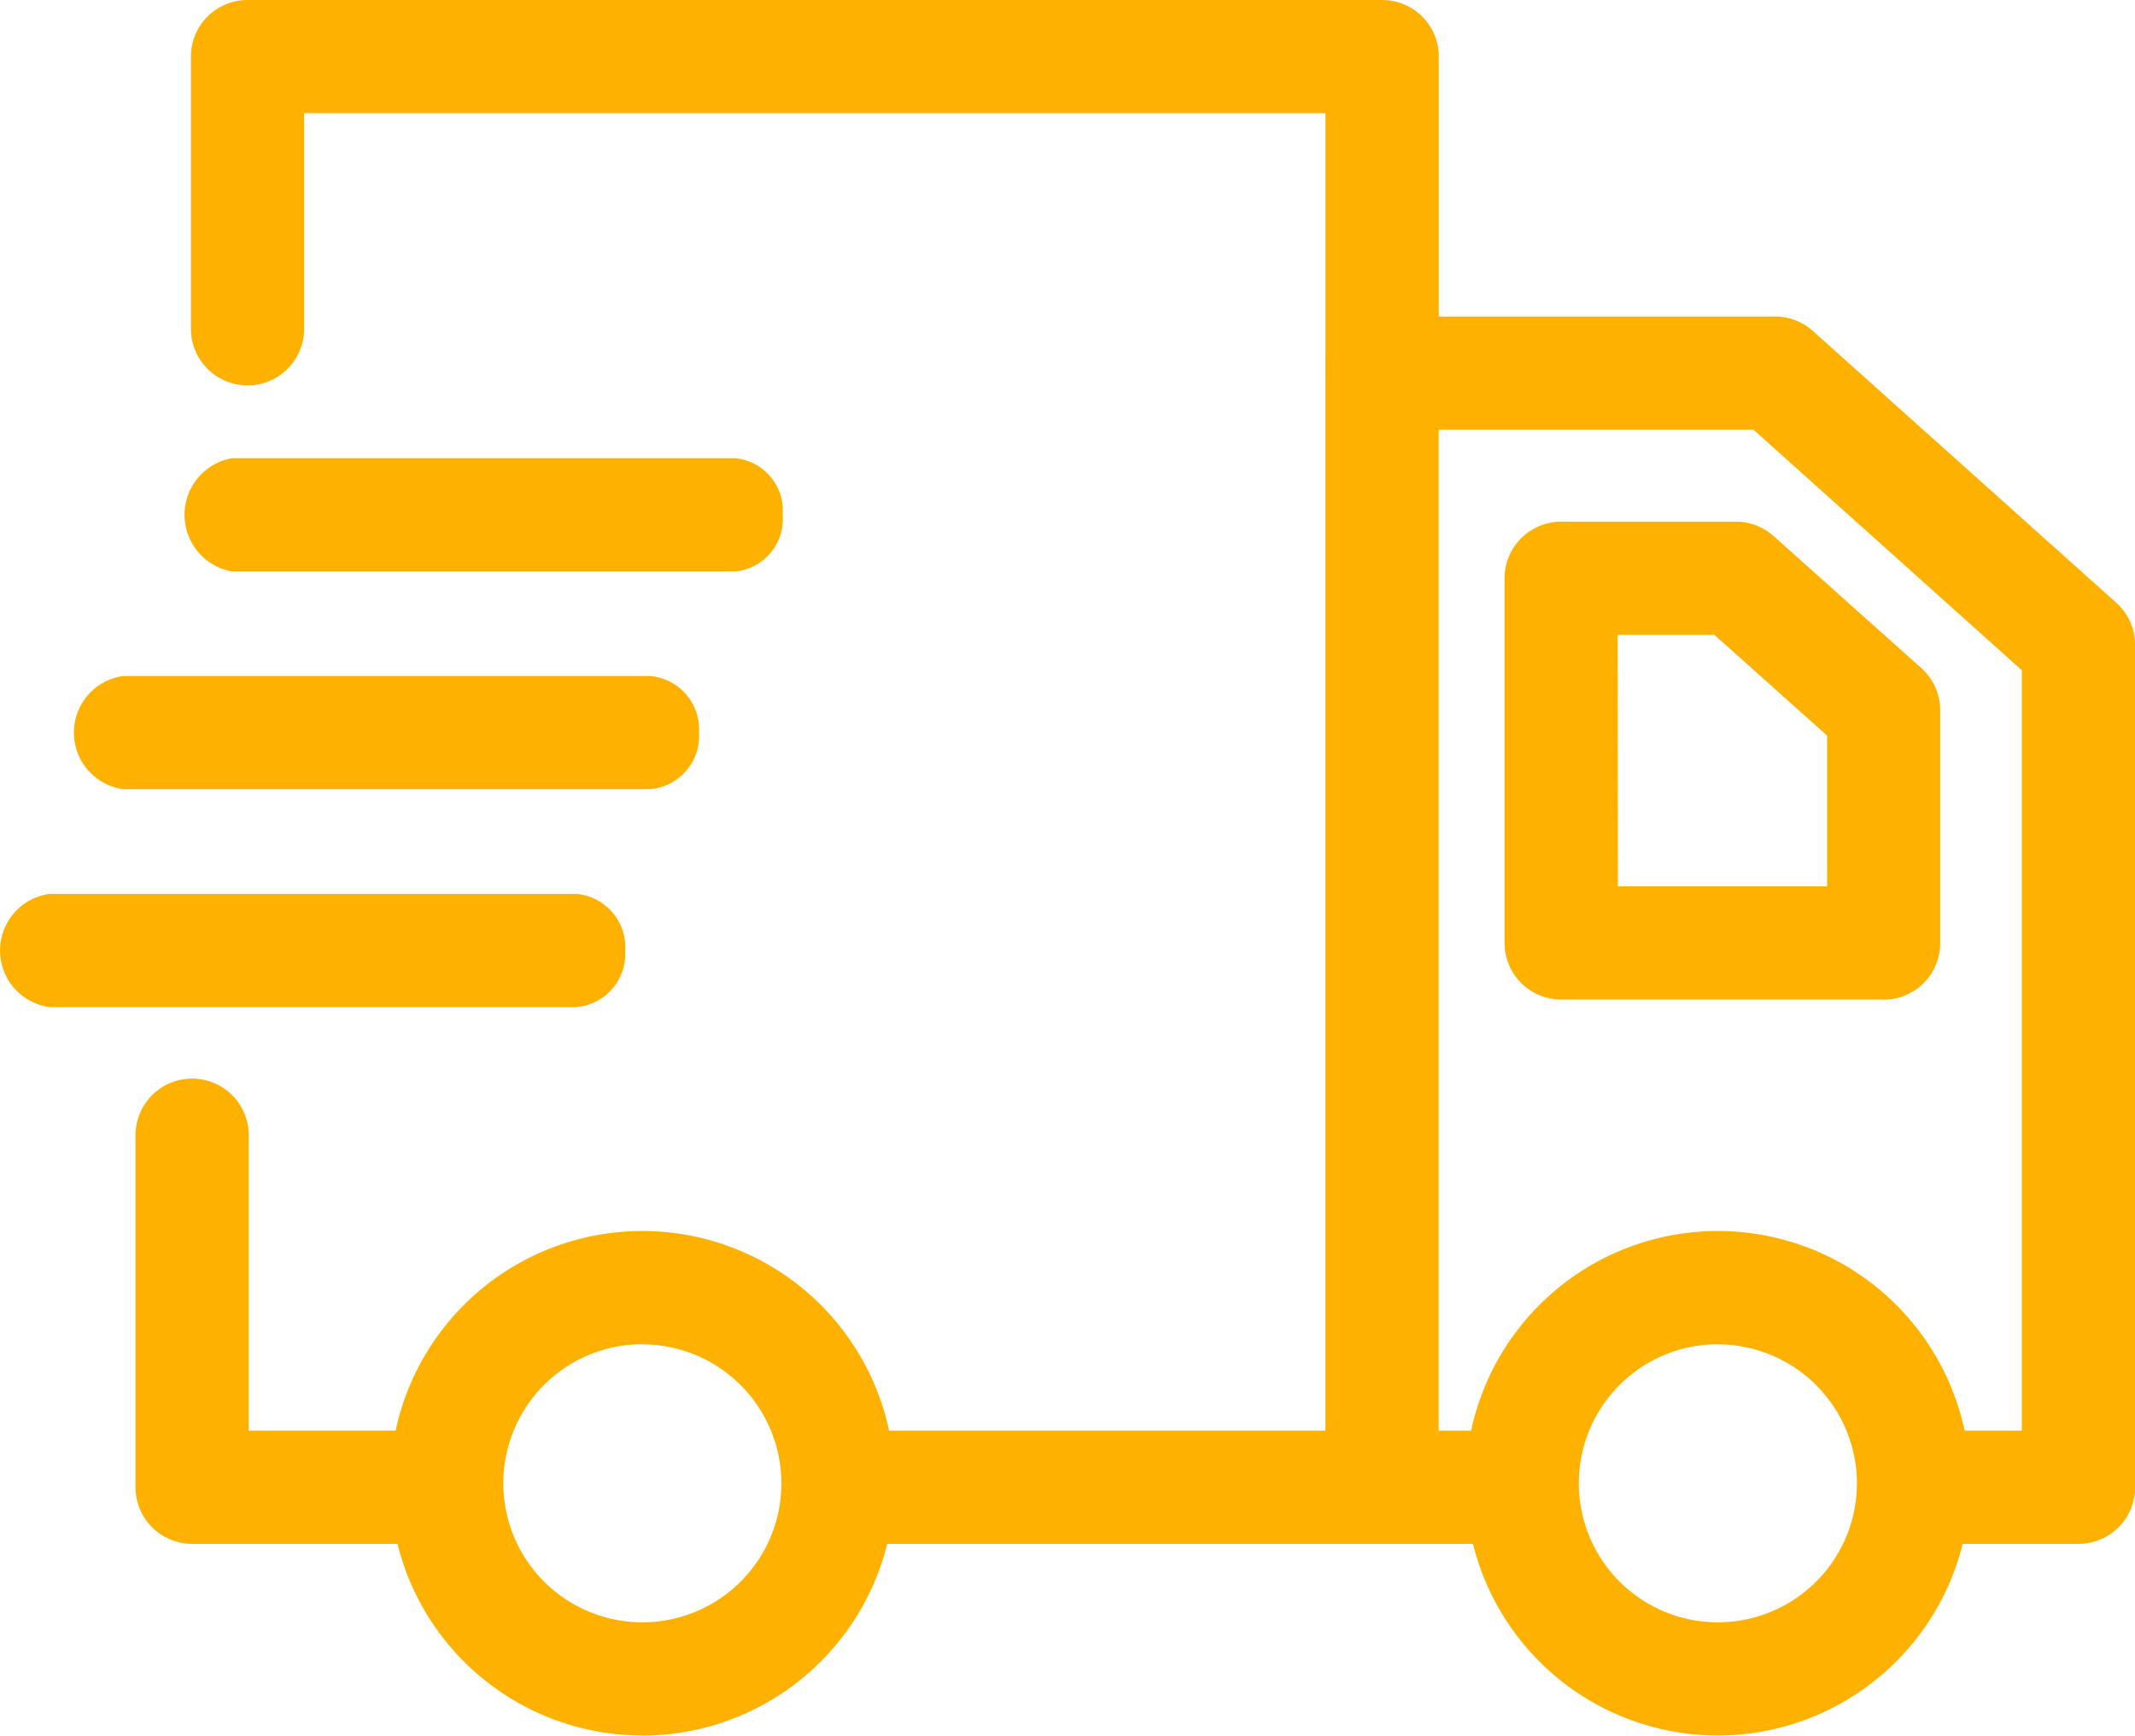
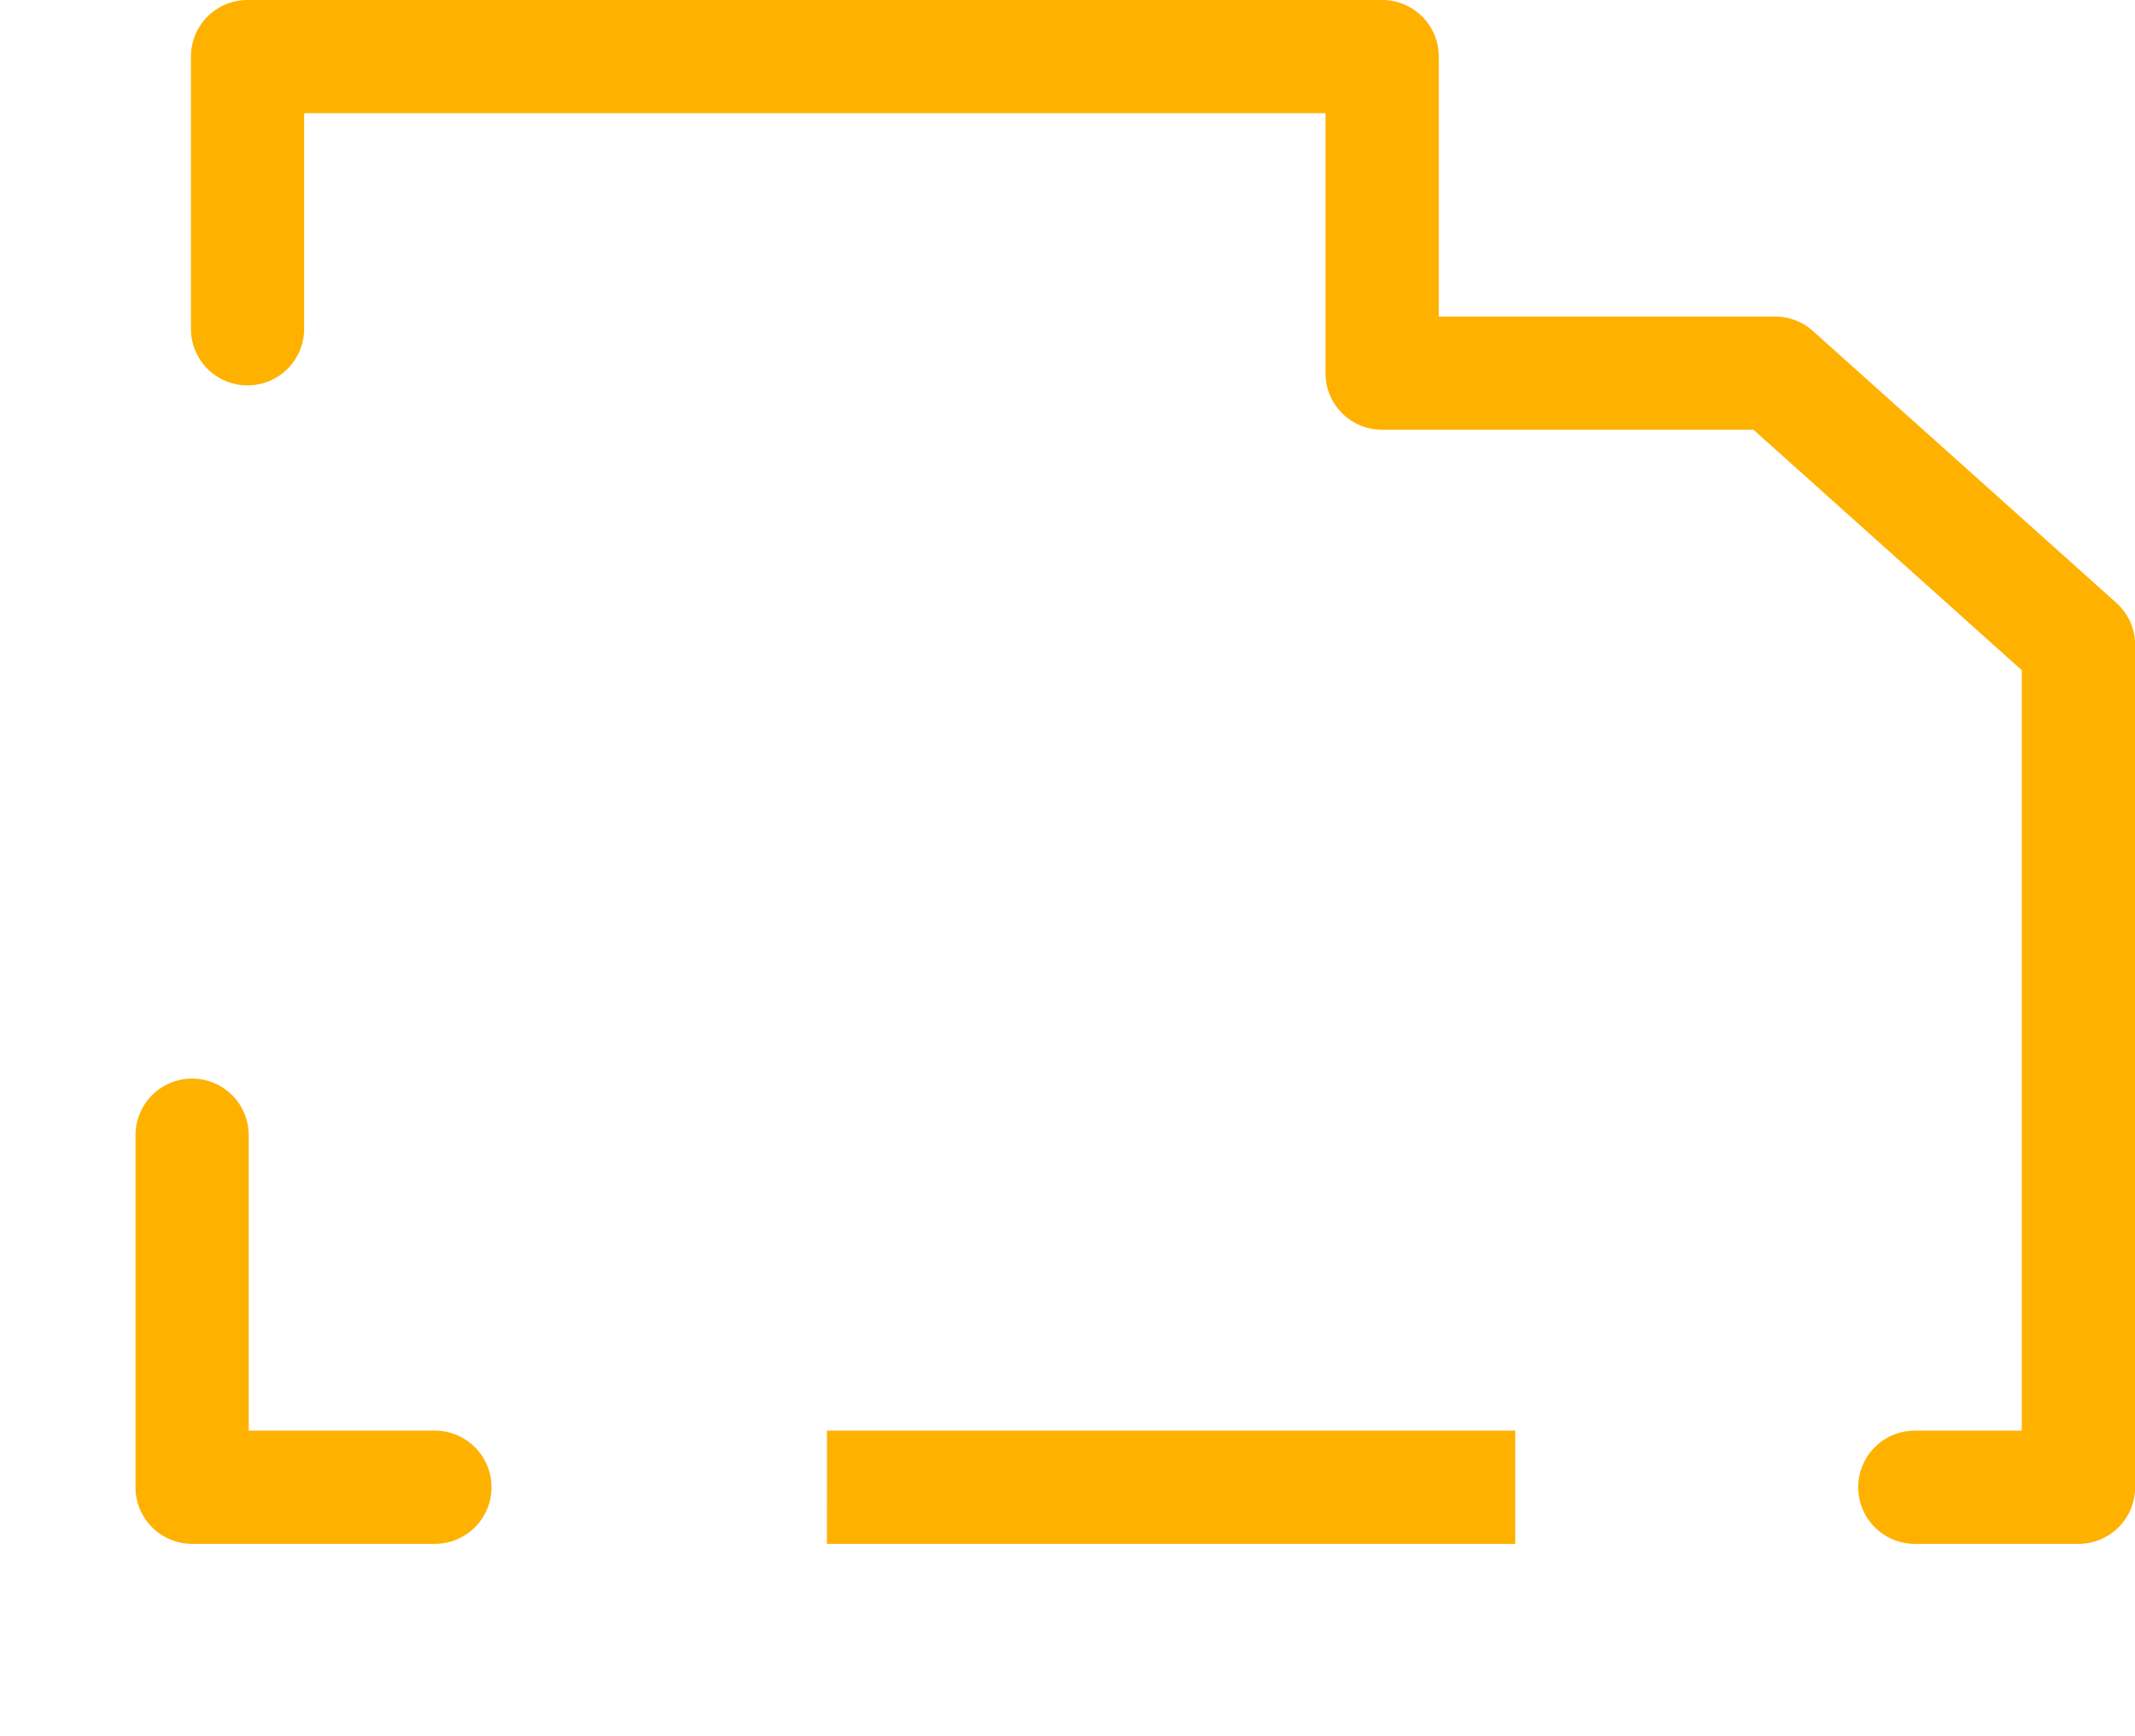
<svg xmlns="http://www.w3.org/2000/svg" id="icon-express" width="81.959" height="66.634" viewBox="0 0 81.959 66.634">
  <path id="路径_813" data-name="路径 813" d="M145.517,297.478H136.2a2.173,2.173,0,0,1-2.173-2.173V281.789a2.173,2.173,0,0,1,4.346,0v11.343h7.147a2.173,2.173,0,0,1,0,4.346Zm63.095,0h-6.28a2.173,2.173,0,0,1,0-4.346h4.107V263.938l-10.3-9.233H181.881a2.173,2.173,0,0,1-2.173-2.173v-9.98H140.5v8.277a2.173,2.173,0,1,1-4.346,0v-10.45a2.173,2.173,0,0,1,2.173-2.173h43.558a2.173,2.173,0,0,1,2.173,2.173v9.98h12.912a2.173,2.173,0,0,1,1.45.555l11.646,10.435a2.173,2.173,0,0,1,.723,1.618V295.3A2.173,2.173,0,0,1,208.611,297.478Zm-48.041-4.346h26.423v4.346H160.57Z" transform="translate(-128.825 -238.206)" fill="#ffb100" />
-   <path id="路径_814" data-name="路径 814" d="M129.882,383.4h4.346V426.1h-4.346Zm21.426,24.662H138.931a2.173,2.173,0,0,1-2.173-2.173v-14a2.173,2.173,0,0,1,2.173-2.173h6.708a2.173,2.173,0,0,1,1.448.553l5.669,5.068a2.173,2.173,0,0,1,.725,1.62v8.933A2.173,2.173,0,0,1,151.308,408.067Zm-10.2-4.346h8.031v-5.788l-4.325-3.867H141.1Zm-37.449,32.6a9.684,9.684,0,1,1,9.684-9.684A9.695,9.695,0,0,1,103.655,436.321Zm0-15.021a5.338,5.338,0,1,0,5.338,5.338A5.344,5.344,0,0,0,103.655,421.3Zm41.287,15.021a9.684,9.684,0,1,1,9.684-9.684,9.694,9.694,0,0,1-9.684,9.684Zm0-15.021a5.338,5.338,0,1,0,5.338,5.338A5.344,5.344,0,0,0,144.942,421.3Zm-35.9-31.843a2.019,2.019,0,0,1-1.816,2.173H87.9a2.208,2.208,0,0,1,0-4.346h19.326A2.019,2.019,0,0,1,109.044,389.456Zm-3.212,8.361a2.05,2.05,0,0,1-1.9,2.173h-20.2a2.193,2.193,0,0,1,0-4.346h20.2A2.05,2.05,0,0,1,105.832,397.818ZM103,406.179a2.05,2.05,0,0,1-1.9,2.173H80.9a2.193,2.193,0,0,1,0-4.346h20.2A2.05,2.05,0,0,1,103,406.179Z" transform="translate(-79 -369.687)" fill="#ffb100" />
</svg>